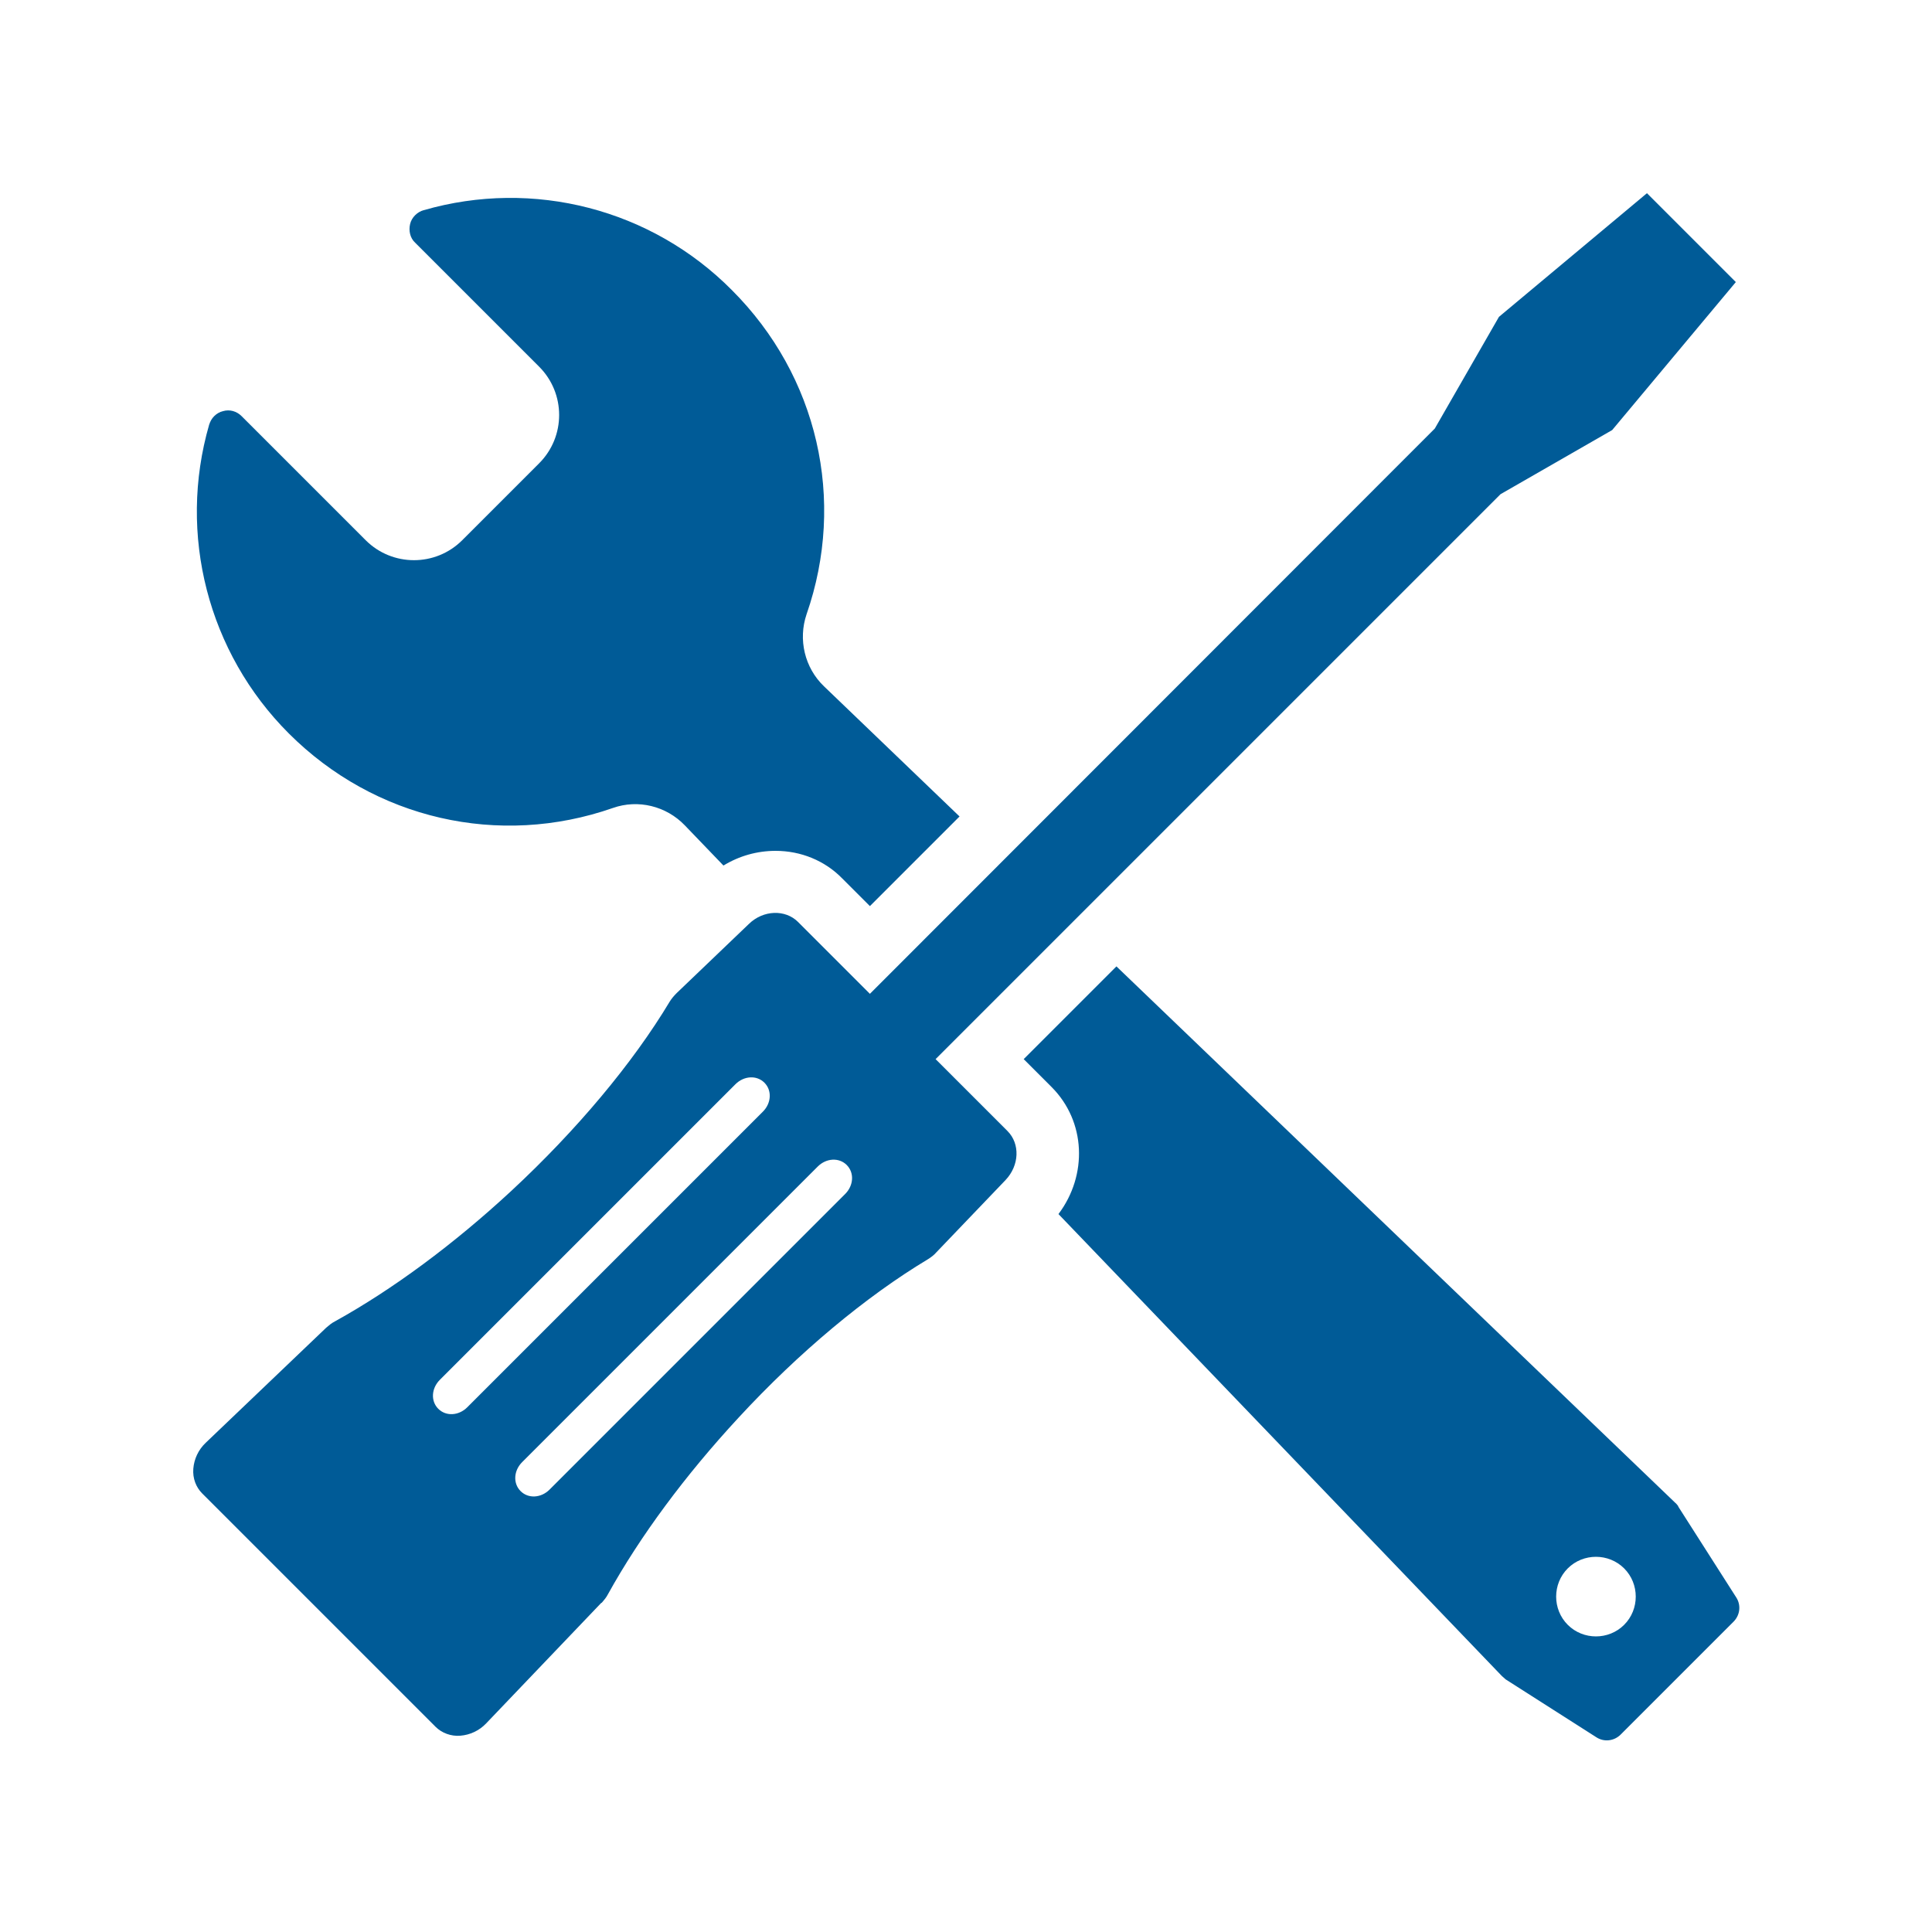
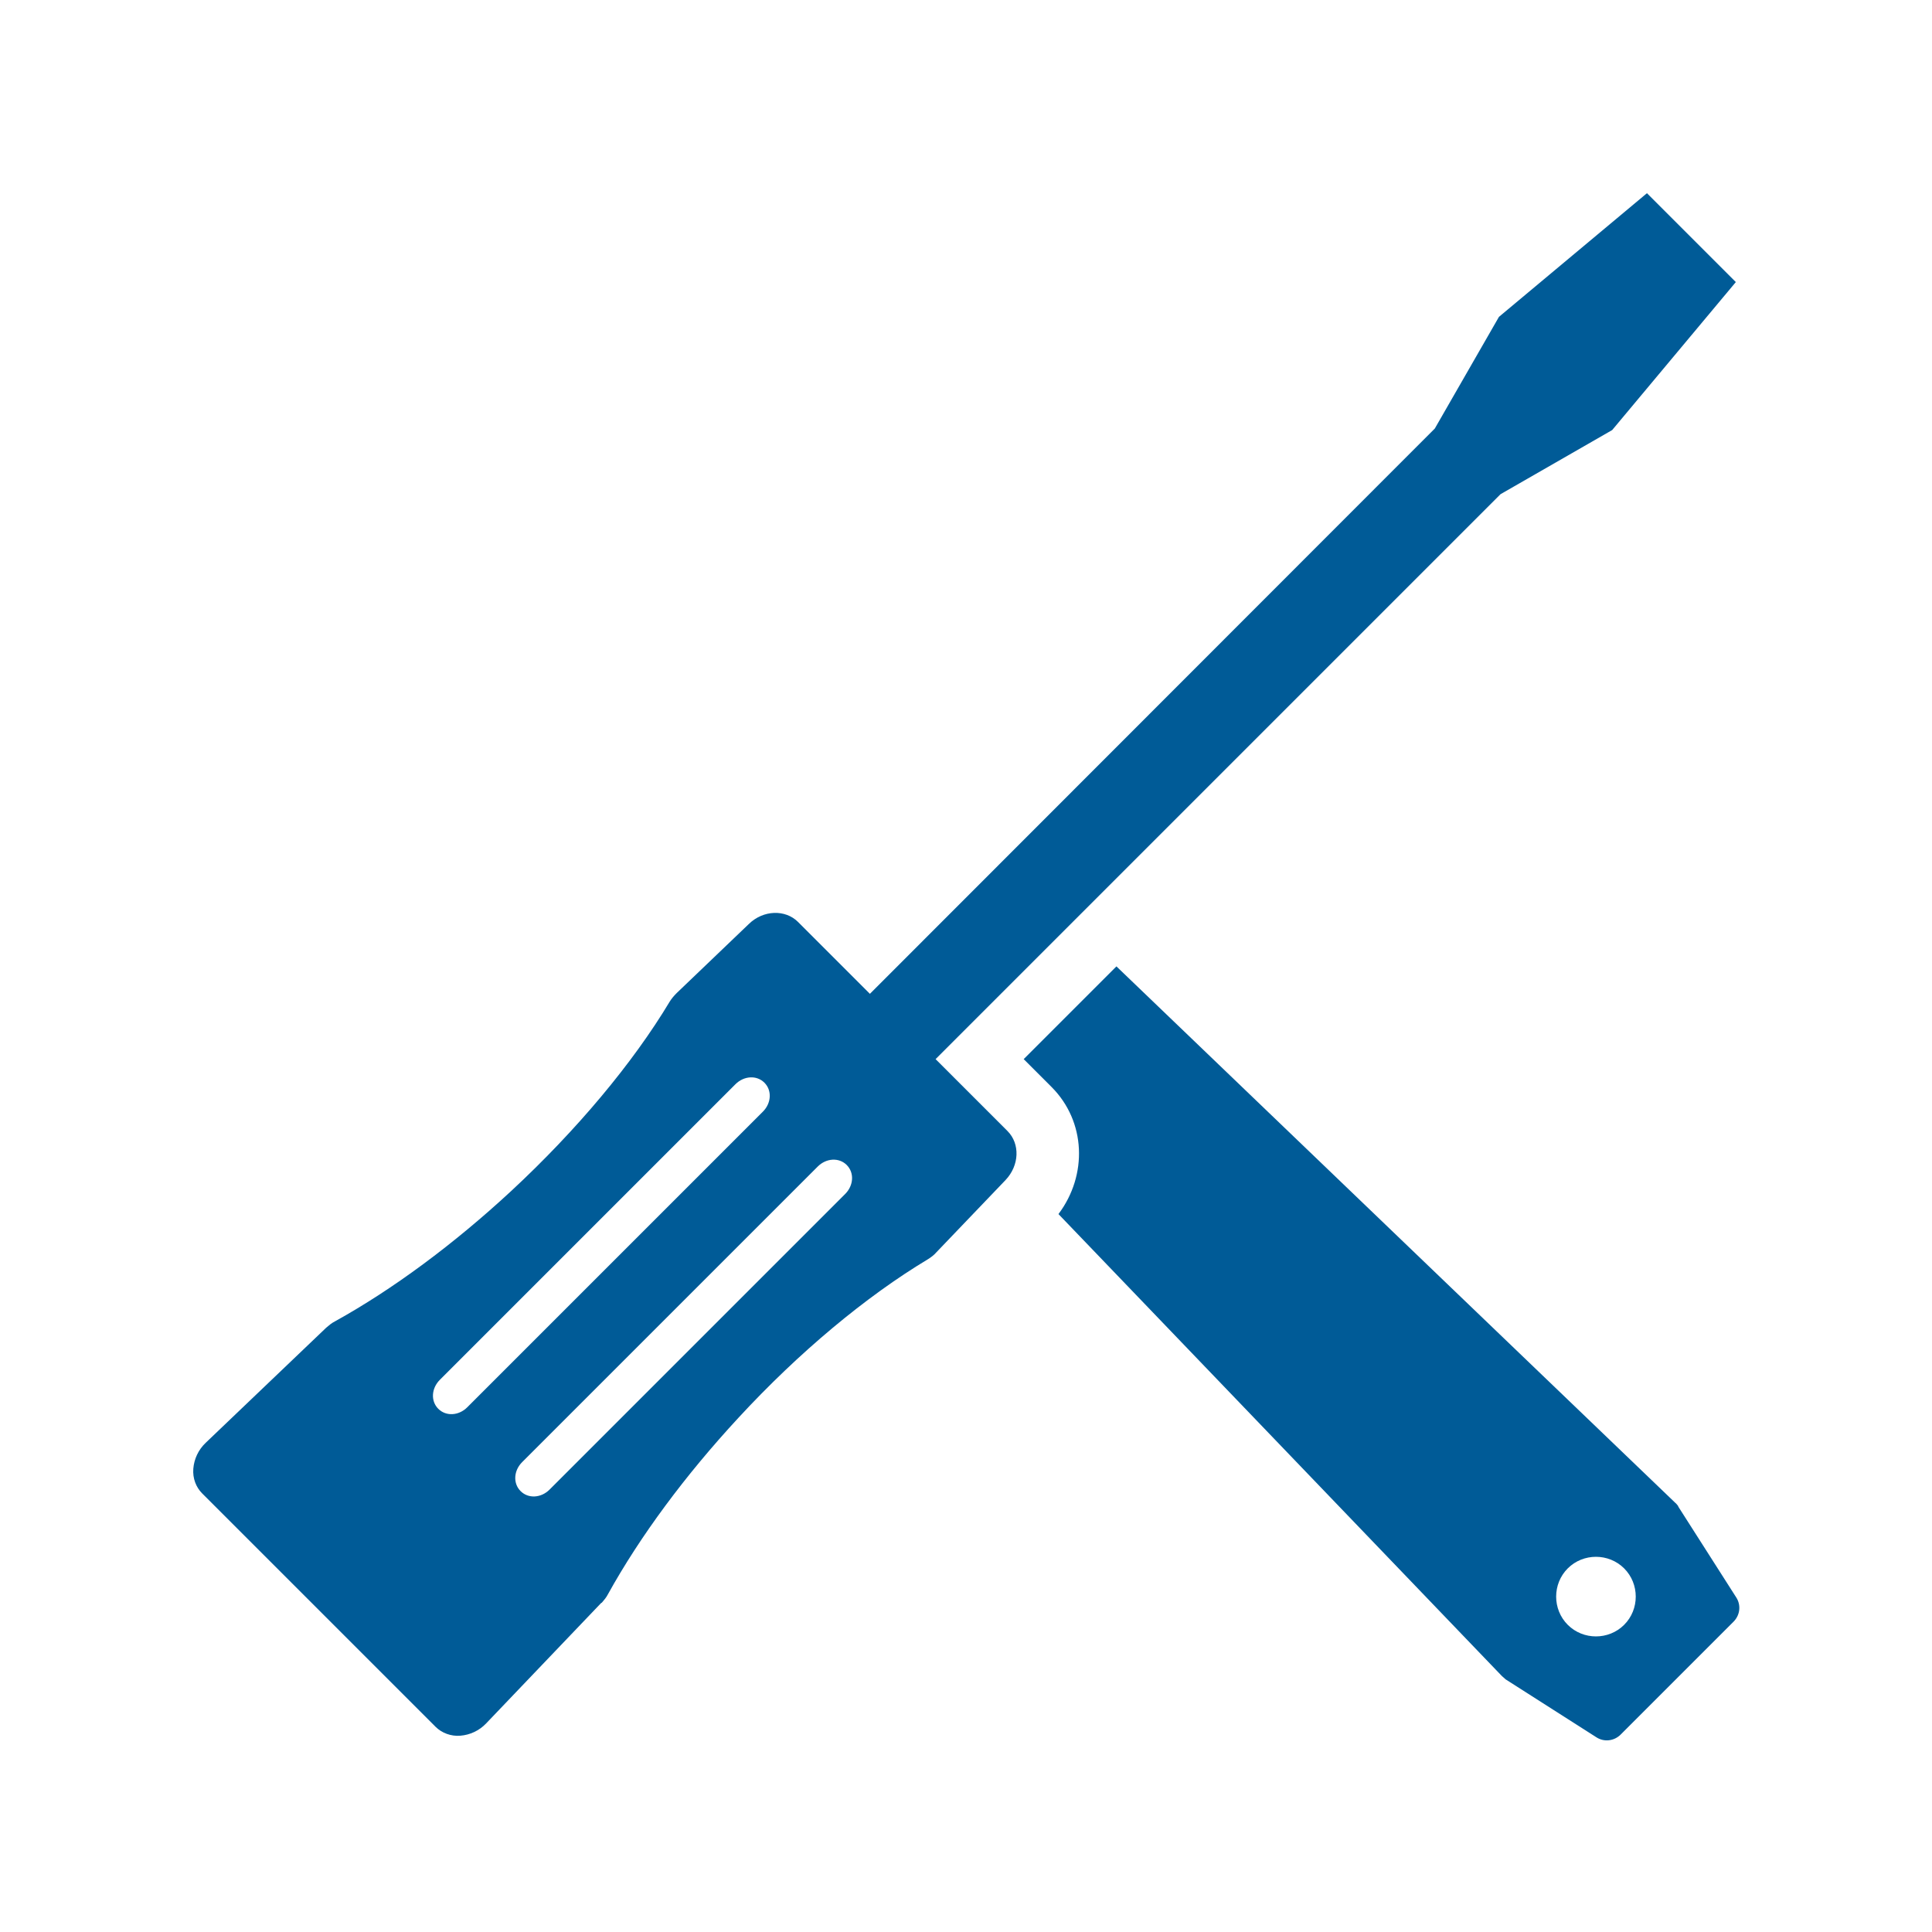
<svg xmlns="http://www.w3.org/2000/svg" width="50" height="50" viewBox="0 0 50 50" fill="none">
  <path fill-rule="evenodd" clip-rule="evenodd" d="M43.433 38.98C43.433 38.98 43.383 38.91 43.353 38.89L28.893 25.01L26.493 27.41L27.213 28.13C28.103 29.02 28.153 30.41 27.393 31.42L38.873 43.38C38.873 43.38 38.933 43.43 38.963 43.46L41.313 44.96C41.513 45.09 41.773 45.06 41.943 44.89L44.863 41.97C45.033 41.8 45.063 41.54 44.933 41.34L43.433 38.99V38.98ZM42.033 42.05C41.633 42.45 40.973 42.45 40.573 42.05C40.173 41.65 40.173 40.99 40.573 40.59C40.973 40.19 41.633 40.19 42.033 40.59C42.433 40.99 42.433 41.65 42.033 42.05Z" fill="#005B97" />
-   <path fill-rule="evenodd" clip-rule="evenodd" d="M15.863 20.91C16.513 20.68 17.243 20.86 17.723 21.36L18.723 22.4C19.133 22.15 19.593 22.02 20.073 22.02C20.723 22.02 21.343 22.27 21.793 22.73L22.513 23.45L24.833 21.13L21.323 17.76C20.823 17.28 20.653 16.55 20.873 15.9C21.903 12.94 21.163 9.73 18.943 7.51C16.863 5.41 13.803 4.62 10.963 5.44C10.883 5.46 10.803 5.51 10.743 5.57C10.683 5.63 10.633 5.71 10.613 5.8C10.573 5.97 10.613 6.16 10.743 6.28L13.953 9.49C14.643 10.18 14.643 11.3 13.953 11.99L11.963 13.98C11.273 14.67 10.153 14.67 9.463 13.98L6.253 10.77C6.123 10.64 5.943 10.59 5.773 10.64C5.683 10.66 5.603 10.71 5.543 10.77C5.483 10.83 5.443 10.9 5.413 10.99C4.593 13.83 5.383 16.89 7.473 18.98C9.693 21.2 12.913 21.94 15.863 20.91Z" fill="#005B97" />
  <path d="M15.573 41.48C15.633 41.41 15.693 41.34 15.733 41.26C16.563 39.76 17.733 38.18 19.113 36.69C20.673 35 22.413 33.55 24.013 32.59C24.093 32.54 24.173 32.48 24.233 32.41L26.023 30.54C26.383 30.16 26.403 29.6 26.073 29.27L24.213 27.41L38.833 12.79L41.723 11.13L44.923 7.3L42.623 5L38.793 8.2L37.133 11.09L22.513 25.72L20.653 23.86C20.323 23.53 19.753 23.55 19.383 23.91L17.513 25.7C17.443 25.77 17.383 25.84 17.333 25.92C16.373 27.52 14.923 29.25 13.233 30.82C11.743 32.2 10.163 33.37 8.663 34.2C8.583 34.24 8.513 34.3 8.443 34.36L5.323 37.34C5.133 37.52 5.023 37.76 5.003 38.01C4.983 38.26 5.073 38.49 5.233 38.65L11.273 44.69C11.433 44.85 11.673 44.94 11.913 44.92C12.163 44.9 12.403 44.79 12.583 44.6L15.563 41.48H15.573ZM12.093 36.42C11.873 36.64 11.543 36.66 11.343 36.46C11.143 36.26 11.163 35.93 11.383 35.71L19.033 28.06C19.253 27.84 19.583 27.82 19.783 28.02C19.983 28.22 19.963 28.55 19.743 28.77L12.093 36.42ZM14.223 38.55C14.003 38.77 13.673 38.79 13.473 38.59C13.273 38.39 13.293 38.06 13.513 37.84L21.163 30.19C21.383 29.97 21.713 29.95 21.913 30.15C22.113 30.35 22.093 30.68 21.873 30.9L14.223 38.55Z" fill="#005B97" />
</svg>